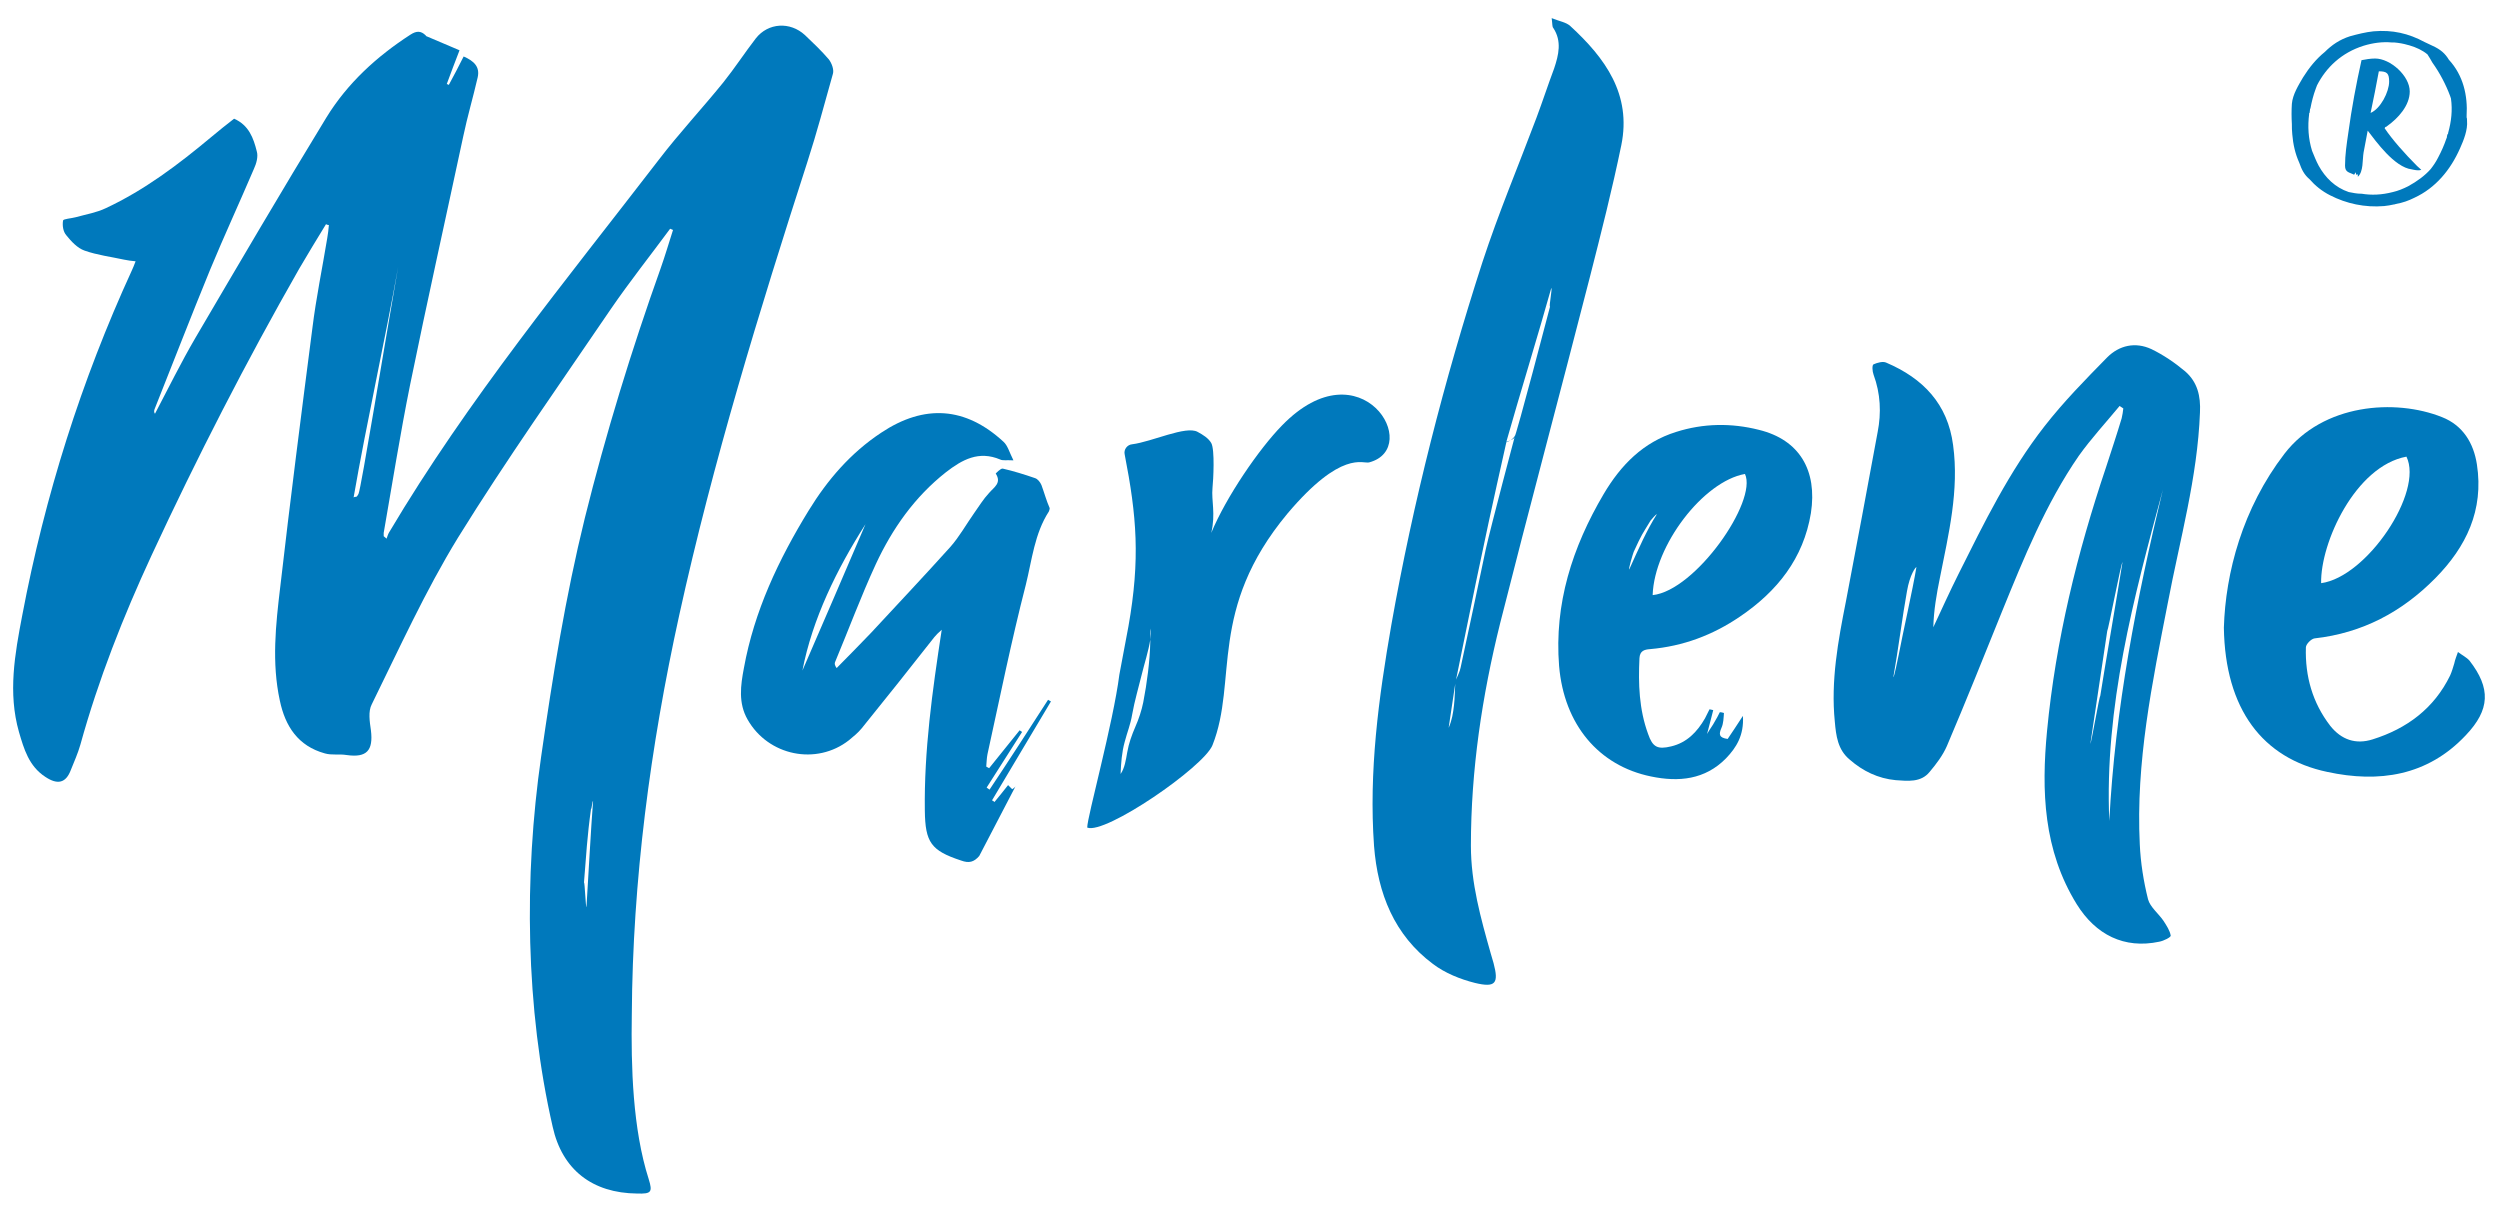
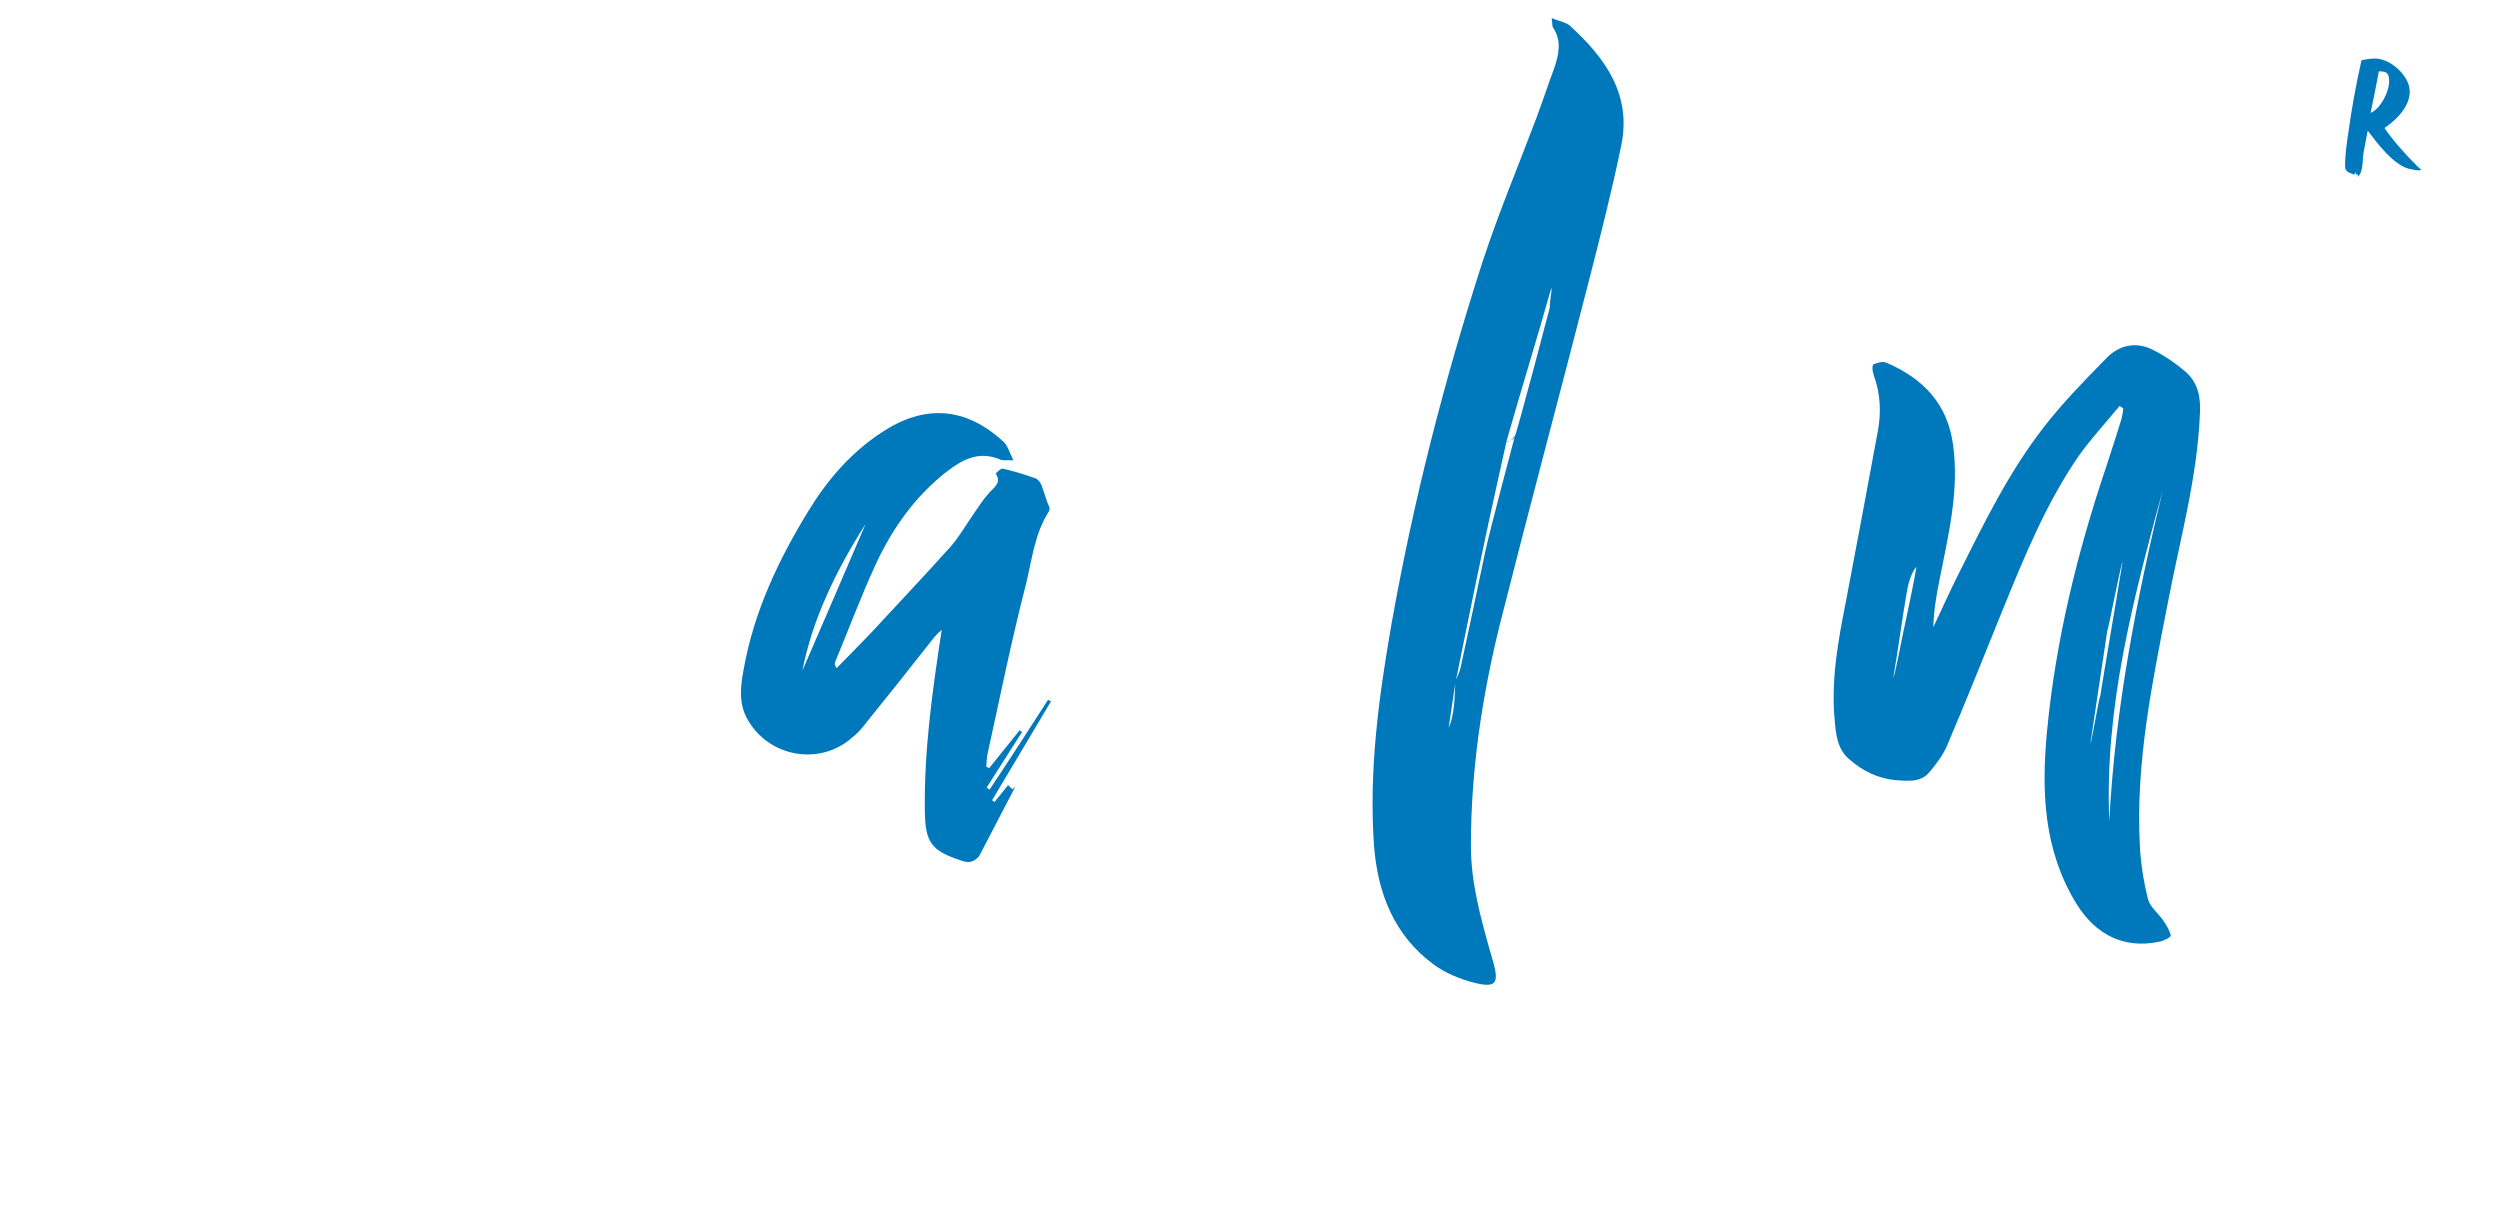
<svg xmlns="http://www.w3.org/2000/svg" version="1.1" id="LOGO_pinselstriche" x="0px" y="0px" width="606.6px" height="294.8px" viewBox="0 0 606.6 294.8" style="enable-background:new 0 0 606.6 294.8;" xml:space="preserve">
  <style type="text/css">
	.st0{fill:#0079BC;}
</style>
-   <path class="st0" d="M164.8,149.3c8.2-37.3,19.4-73.7,31.1-110c2.3-7.1,4.2-14.3,6.2-21.4c0.3-1-0.3-2.6-1-3.5  c-1.8-2.1-3.8-4-5.8-5.9c-3.6-3.3-8.9-3-11.9,0.8c-2.7,3.5-5.1,7.2-7.9,10.7c-5.1,6.3-10.7,12.3-15.6,18.7  c-22.7,29.5-46.4,58.3-65.5,90.5c-0.3,0.5-0.4,1-0.6,1.5c-0.2-0.2-0.5-0.4-0.7-0.6c0-0.3,0-0.5,0-0.8c2.1-12,4-24,6.4-35.9  c4.1-20.1,8.6-40.2,12.9-60.3c1-4.8,2.4-9.5,3.5-14.3c0.6-2.6-0.9-4-3.4-5.1c-1.2,2.4-2.4,4.7-3.6,6.9c-0.2-0.1-0.3-0.2-0.5-0.2  c1-2.7,2-5.4,3.1-8.2c-2.8-1.2-5.4-2.3-8-3.4c-0.1,0-0.1-0.1-0.2-0.2c-1.2-1.2-2.3-1.1-3.7-0.2c-8.2,5.3-15.3,11.8-20.4,20.1  C68.4,46.2,57.9,64.1,47.4,82c-3.5,6-6.6,12.3-9.8,18.4c-0.3-0.4-0.2-0.8-0.1-1.1C42,88,46.4,76.6,51,65.4  c3.4-8.2,7.1-16.2,10.6-24.4c0.6-1.3,1.1-3,0.7-4.3c-0.8-3.2-1.9-6.3-5.5-7.9c-1.8,1.4-3.7,2.9-5.6,4.5  c-7.9,6.6-16.1,12.8-25.5,17.2c-2.3,1.1-4.8,1.5-7.3,2.2c-1.1,0.3-3,0.4-3.1,0.8c-0.2,1.2,0,2.7,0.8,3.6c1.2,1.5,2.7,3.1,4.4,3.7  c3.1,1.1,6.4,1.5,9.6,2.2c0.9,0.2,1.8,0.3,2.8,0.4c-0.4,1-0.6,1.6-0.9,2.2c-12.3,26.8-21.1,54.7-26.6,83.7  c-1.8,9.4-3.5,18.8-0.8,28.3c1.2,4.1,2.4,8.3,6.4,10.9c3,2,5,1.5,6.2-1.7c0.8-2,1.7-4,2.3-6.1c4.4-15.9,10.4-31.1,17.3-46  C47.8,111,59.7,87.8,72.6,65.2c2.1-3.6,4.3-7.2,6.5-10.8c0.2,0.1,0.4,0.2,0.7,0.2c-0.1,1.1-0.2,2.1-0.4,3.2  c-1.2,7.3-2.7,14.5-3.6,21.8c-2.7,20.9-5.4,41.9-7.8,62.8c-1.1,9.2-2.1,18.4-0.1,27.6c1.3,6.2,4.4,11,10.9,12.8  c1.7,0.5,3.5,0.1,5.3,0.4c4.9,0.7,6.5-1.1,5.9-6c-0.3-2.1-0.7-4.6,0.2-6.3c6.7-13.6,13-27.5,20.9-40.4  c11.7-18.9,24.6-37.1,37.1-55.5c4.6-6.7,9.6-13,14.4-19.5c0.2,0.1,0.5,0.2,0.7,0.3c-1,3.1-1.9,6.2-3,9.3  c-7.1,19.9-13.3,40.1-18.4,60.6c-4.7,19.1-7.8,38.4-10.6,57.9c-4.2,29.2-3.8,61,2.8,89.8c2.3,10.4,9.6,16.1,20.5,16.2  c3.4,0.1,3.8-0.3,2.8-3.5c-3.9-12.2-4.3-27.3-4.1-39.9C153.5,213.5,157.8,181.2,164.8,149.3z M87,119.8c-0.6,1.2-0.6,0.5-1.2,0.9  c3.2-18.4,7.5-37.5,10.8-55.9c0.2,0-0.2,0,0,0C93.4,83.1,87.6,118.6,87,119.8z M142.3,220.1c-0.2,0-0.4-6-0.6-6  c0.5-6.3,0.8-11.4,1.7-17.8c0.2,0,0.3-2,0.5-1.9C143.4,200.7,142.7,213.8,142.3,220.1z" />
  <path class="st0" d="M252.7,117.7c-0.3-0.7-0.9-1.5-1.6-1.7c-2.6-0.9-5.2-1.7-7.8-2.3c-0.5-0.1-1.7,1.2-1.7,1.2  c1.5,2.3-0.4,3.3-1.6,4.7c-1.4,1.5-2.5,3.3-3.7,5c-1.9,2.7-3.5,5.6-5.7,8.1c-6.3,7-12.8,13.9-19.2,20.8c-2.8,2.9-5.6,5.8-8.4,8.6  c-0.5-0.7-0.5-1.1-0.4-1.4c3.3-7.9,6.3-16,9.9-23.8c4-8.6,9.4-16.3,17-22.3c4-3.1,8-5.3,13.2-3.1c0.6,0.3,1.4,0.1,3.2,0.2  c-1-2-1.4-3.6-2.4-4.5c-9.2-8.5-19.2-9.2-29.7-2.2c-7.4,4.9-13,11.4-17.6,18.9c-7.3,11.9-13.2,24.4-15.7,38.2  c-0.8,4.2-1.4,8.5,0.9,12.5c5,8.8,16.7,11.2,24.6,5c1.1-0.9,2.2-1.8,3.1-2.9c5.9-7.3,11.8-14.7,17.6-22.1c0.4-0.5,0.9-1,1.8-1.8  c-2.3,15-4.3,29.4-4.1,43.9c0.1,7.7,1.5,9.7,8.8,12.1c1.9,0.7,3.1,0.4,4.4-1.1l8.8-16.9c-0.2,0.3-0.5,0.5-0.8,0.7  c-0.4-0.4-0.7-0.7-1-1c-1.2,1.5-2.2,2.8-3.3,4.1c-0.2-0.2-0.4-0.3-0.6-0.4c4.8-8,9.5-16,14.3-24c-0.2-0.1-0.5-0.3-0.7-0.4  c-4.7,7.3-9.4,14.6-14.2,21.8c-0.2-0.2-0.5-0.3-0.7-0.5c2.9-4.5,5.7-9,8.6-13.5c-0.2-0.1-0.4-0.3-0.6-0.4l-7.4,9.2  c-0.2-0.1-0.5-0.3-0.7-0.4c0.1-1,0.1-2,0.3-3c3-13.7,5.8-27.5,9.3-41.1c1.5-6,2.1-12.4,5.6-17.8c0.1-0.2,0.2-0.6,0.2-0.8  C253.9,121.5,253.4,119.6,252.7,117.7z M194.7,162.7c2.4-12.5,8.4-24.7,15.3-35.5C205,138.9,199.6,151.4,194.7,162.7z" />
-   <path class="st0" d="M332.2,112.2c13.2-3.5-1.9-28.7-21.1-9c-5.6,5.7-13.6,17.4-17.2,26.1c1.1-4.7,0-7.8,0.3-10.9  c0.2-1.9,0.6-9.3-0.3-10.9c-0.7-1.2-2-2-3.3-2.7c-2.8-1.6-11.1,2.4-15.9,3c-1.2,0.1-2.1,1.3-1.8,2.5c2.9,14.9,3.8,25.3,0.9,41.7  l-2.2,11.7c-1.5,11.8-7.8,34.5-7.8,37.1c4.3,1.8,28.3-14.7,30.4-20c6.2-15.6-1.2-32.9,18.2-56.2  C325.5,109.1,330.7,112.6,332.2,112.2z M279.1,155.2v0.7c-0.1,4.5-0.8,9.9-1.7,14.5c-0.4,2-1.1,4.1-1.9,5.9c-0.9,2.1-1.6,4-2,6.3  c-0.3,1.7-0.6,3.8-1.6,5.2c0.1-2.6,0.3-5.3,1-7.8c0.6-2.3,1.4-4.2,1.8-6.6c0.6-3.4,1.6-6.7,2.4-10  C277.6,161.3,278.7,157.9,279.1,155.2v-2.7C279.3,153.3,279.2,154.2,279.1,155.2z" />
  <path class="st0" d="M385.8,67.1c2.7-10.6,5.4-21.2,7.6-31.9c2.5-12.3-3.9-21.1-12.4-28.9c-1-0.9-2.5-1.1-4.5-1.9  c0.2,1.5,0.1,2.1,0.4,2.4c2.1,3.2,1.3,6.5,0.2,9.8c-1.5,4-2.8,8-4.3,12c-4.4,11.7-9.2,23.1-13.1,35c-9.3,28.8-16.8,58.1-22.1,88  c-3.1,17.8-5.5,35.6-4.2,53.7c0.9,11.5,4.9,21.6,14.3,28.6c2.9,2.2,6.6,3.7,10.2,4.6c5,1.2,5.8,0.1,4.5-4.8  c-0.2-0.8-0.5-1.6-0.7-2.4c-2.4-8.5-4.8-17-4.8-26.1c0-18.3,2.7-36.3,7.1-54C371.1,123.1,378.6,95.2,385.8,67.1z M376.4,69.9  c0.3,0.1-0.6,4.4-0.3,4.5c0,0-8.2,31.4-8.7,31.9c-0.5,0.5-1.9,0.9-1.9,0.9C368.4,96.9,373.5,80.3,376.4,69.9z M351.5,176.6  c0.5-3.6,1.1-7.1,1.6-10.7c-0.1,1.7-0.1,3.5-0.3,5.2C352.6,172.9,352.3,174.8,351.5,176.6z M354.4,162c-0.2,1-0.7,1.9-1.1,2.9  c3.3-16,5.5-27.8,12.2-57.6c1-0.3,2-1.1,2.2-1.9c0.1-0.5-6,22.5-7.2,27.9C358.5,142.8,356.5,152.4,354.4,162z" />
-   <path class="st0" d="M426.8,104.3c-6.7-1.7-13.5-1.6-20.1,0.5c-8,2.5-13.4,8-17.6,15.1c-7.6,12.9-12,26.6-10.8,41.7  c1.2,14.2,9.6,24.2,22.3,26.8c6.7,1.4,13.1,0.8,18.2-4.4c2.5-2.6,4.4-5.6,4.1-10.3c-1.5,2.3-2.6,4-3.7,5.6c-2.1-0.3-2.2-1.1-1.5-2.7  c0.5-1.1,0.5-2.4,0.6-3.6c-0.3-0.1-0.7-0.2-1-0.2c-0.4,0.8-0.8,1.6-1.3,2.4c-0.4,0.8-1,1.5-1.8,2.9c0.6-2.4,1.1-4.1,1.5-5.8  c-0.3-0.1-0.6-0.1-0.9-0.2c-0.4,0.7-0.7,1.5-1.1,2.2c-1.9,3.3-4.4,5.9-8.2,6.8c-3.3,0.8-4.5,0.2-5.6-3c-2.2-6-2.4-12.2-2.1-18.4  c0.1-1.8,1.2-2.1,2.6-2.2c8-0.7,15.2-3.4,21.8-7.9c9-6.1,15.4-14.1,17.2-25.1C441,114.1,436.6,106.7,426.8,104.3z M395.3,138.2  c-0.2-0.1,0.9-3.8,1.1-4.3c2-4.4,2.1-4.3,4.1-7.6c0.2-0.2,1.3-1.6,1.5-1.5C399.6,128.6,397.7,132.9,395.3,138.2z M401,144.4  c0.4-12.1,12.3-27.6,22.4-29.4C426.5,121.6,411.4,143.3,401,144.4z" />
  <path class="st0" d="M533.8,100.1c0.2-4-0.6-7.4-3.6-10c-2.5-2.1-5.3-4-8.2-5.4c-3.9-1.8-7.8-0.9-10.7,2  c-5.3,5.4-10.6,10.8-15.2,16.7c-8.6,11-14.7,23.5-20.9,35.9c-2.1,4.2-4.1,8.6-6.1,12.9c0.1-4.1,0.8-8.1,1.6-12  c2.1-10.6,4.7-21.2,3.2-32.2c-1.3-10-7.3-16.2-16.2-20c-0.8-0.4-2.2,0-3.1,0.4c-0.4,0.2-0.3,1.7,0,2.5c1.7,4.6,1.9,9.3,1,13.9  c-2.5,13.7-5.1,27.4-7.7,41.1c-1.9,9.6-3.7,19.3-2.7,29.2c0.3,3.4,0.7,6.8,3.6,9.2c3.2,2.8,6.9,4.6,11.2,5c2.9,0.2,6.1,0.6,8.2-2  c1.6-1.9,3.2-4,4.2-6.3c4.6-10.8,9-21.8,13.4-32.7c5.3-13,10.6-26.1,18.6-37.7c3-4.2,6.6-8.1,9.9-12.1l0.9,0.6  c-0.1,0.8-0.2,1.6-0.4,2.4c-1.2,4-2.5,7.9-3.8,11.9c-7,20.8-12.2,42-14.3,63.9c-1.4,14.6-0.9,29,7.2,42.1c4.6,7.4,11.5,10.9,20,9.1  c1.1-0.2,2.9-1.1,2.8-1.5c-0.2-1.2-1-2.4-1.7-3.5c-1.2-1.8-3.3-3.4-3.8-5.3c-1.1-4.4-1.8-8.9-2-13.3c-1-19.9,3-39.2,6.8-58.6  C528.9,131,533.2,115.9,533.8,100.1z M460.7,158.9c-0.2,0.9-1.1,5.5-1.3,5.4c1-5.4,2.3-15.4,3.3-20.8c0.7-4.1,2.1-5.9,2.3-5.9  C464.1,143.1,461.7,153.6,460.7,158.9z M507.2,180.5c0.8-5.2,3.3-22.2,4.1-27.4c0.2,0,3.4-16.7,3.7-16.7c-0.8,5.2-4.6,27.3-5.4,32.5  C509.4,168.8,507.4,180.5,507.2,180.5z M511.8,199.2c-1.2-27.7,5.9-54.1,13-80.4C518.4,145.4,513.2,172,511.8,199.2z" />
-   <path class="st0" d="M596.4,158.2c-0.3,0.9-0.7,1.8-0.9,2.8c-0.3,1-0.6,2-1,2.9c-3.9,8-10.5,12.9-18.8,15.5  c-4.1,1.3-7.6,0.1-10.3-3.3c-4.3-5.6-6.1-12-5.9-19c0-0.8,1.3-2.1,2.1-2.2c11.6-1.3,21.2-6.4,29.3-14.6c7.5-7.6,11.8-16.5,10.1-27.6  c-0.8-5.2-3.4-9.5-8.5-11.5c-11.3-4.5-28.8-3.3-38.2,8.9c-10.2,13.3-14.3,28.9-14.7,42.2c0.3,19.8,9.4,31.7,25.1,35  c12.5,2.7,24.3,1,33.6-8.9c5.9-6.2,6.1-11.4,0.9-18.1C598.5,159.5,597.3,158.9,596.4,158.2z M583.9,110.8  c4.2,8.6-9.6,29.2-20.7,30.7C563,131.7,571.5,113.1,583.9,110.8z" />
  <g>
-     <path class="st0" d="M598.5,28.5c0-0.1,0-0.3,0-0.4c0.3-4.9-0.8-9.8-4.3-13.6c-0.9-1.5-2-2.5-4-3.4l-1.9-0.9   c-3.9-2.1-7.8-3-12.4-2.6c-1.9,0.2-3.9,0.7-5.7,1.2c-2.5,0.8-4.4,2.1-6.1,3.8c-2.1,1.7-3.8,3.8-5.3,6.2c-1.1,1.9-2.5,4.1-2.7,6.4   c-0.1,1.6-0.1,3.2,0,4.9c0,0.8,0,1.6,0.1,2.5c0.2,2.4,0.7,4.7,1.7,6.9c0,0,0,0,0,0c0.6,1.7,1.2,2.9,2.5,4c1.3,1.5,3,2.9,5,3.9   c3.9,2,8.4,3,13.1,2.6c0.8-0.1,1.6-0.2,2.4-0.4c0.1,0,0.2,0,0.4-0.1c1.7-0.3,3.1-0.8,4.5-1.5c5.2-2.4,8.8-6.8,11.1-12   c0.9-2,1.9-4.5,1.7-6.7C598.6,29,598.6,28.7,598.5,28.5z M584.3,45.2c-1.2,0.6-2.4,1.1-3.7,1.4c-2.7,0.7-5.2,0.8-7.6,0.4   c-0.1,0-0.1,0-0.2,0c-0.9,0-1.9-0.2-2.9-0.4c-3.3-1.1-5.7-3.5-7.3-6.4v0c-0.6-1.1-1.1-2.4-1.6-3.6c-0.9-2.9-1.1-5.9-0.7-9l0,0   l0-0.2l0.1,0c0-0.3,0.1-0.5,0.1-0.8l0,0c0-0.1,0-0.2,0.1-0.3v0c0.3-1.6,0.7-3.2,1.3-4.8c0.1-0.3,0.2-0.5,0.3-0.8   c2.2-4.3,5.9-7.9,11.3-9.6c2.3-0.7,4.6-1,6.8-0.8c0.2,0,0.4,0,0.6,0c1.2,0.1,2.3,0.3,3.3,0.6c0.1,0,0.3,0.1,0.4,0.1   c1.7,0.5,3.2,1.2,4.4,2.2c0.4,0.6,0.8,1.3,1.2,2c1.8,2.5,3.3,5.4,4.3,8.1c0.1,0.2,0.1,0.4,0.2,0.6c0.4,2.8,0.1,5.6-0.7,8.4l0,0   l0,0.2l-0.1,0c-0.1,0.3-0.2,0.5-0.2,0.8l0,0c0,0.1,0,0.2-0.1,0.3v0c-0.5,1.5-1.2,3.1-2,4.6c-0.5,1-1.1,1.9-1.8,2.8   C588.4,42.6,586.5,44,584.3,45.2z" />
    <path class="st0" d="M578.6,31.1l0.2-0.3c0.2,0,0.3-0.1,0.4-0.2c2.7-1.9,5.5-5,5.5-8.4c0-3.8-4.7-8-8.4-8c-1.1,0-2.3,0.2-3.3,0.4   c-1.3,5.8-2.4,11.7-3.2,17.6c-0.4,2.7-0.8,5.4-0.8,8c0,1.7,1.1,1.6,2.2,2.2l0.4-0.6l0.1,0.6l0.4-0.1v0.6c1.4-1.2,1.1-4.2,1.4-5.9   l1-5.3c2,2.6,6.5,8.9,10.7,9.4c0.5,0.1,1.6,0.4,2.3,0.1l-1-0.9C583.5,37.3,580.4,33.8,578.6,31.1z M575.2,27.4   c0.7-3.3,1.4-6.8,2-10.1c2,0,2.5,0.5,2.5,2.5C579.7,22.3,577.6,26.4,575.2,27.4z" />
  </g>
</svg>